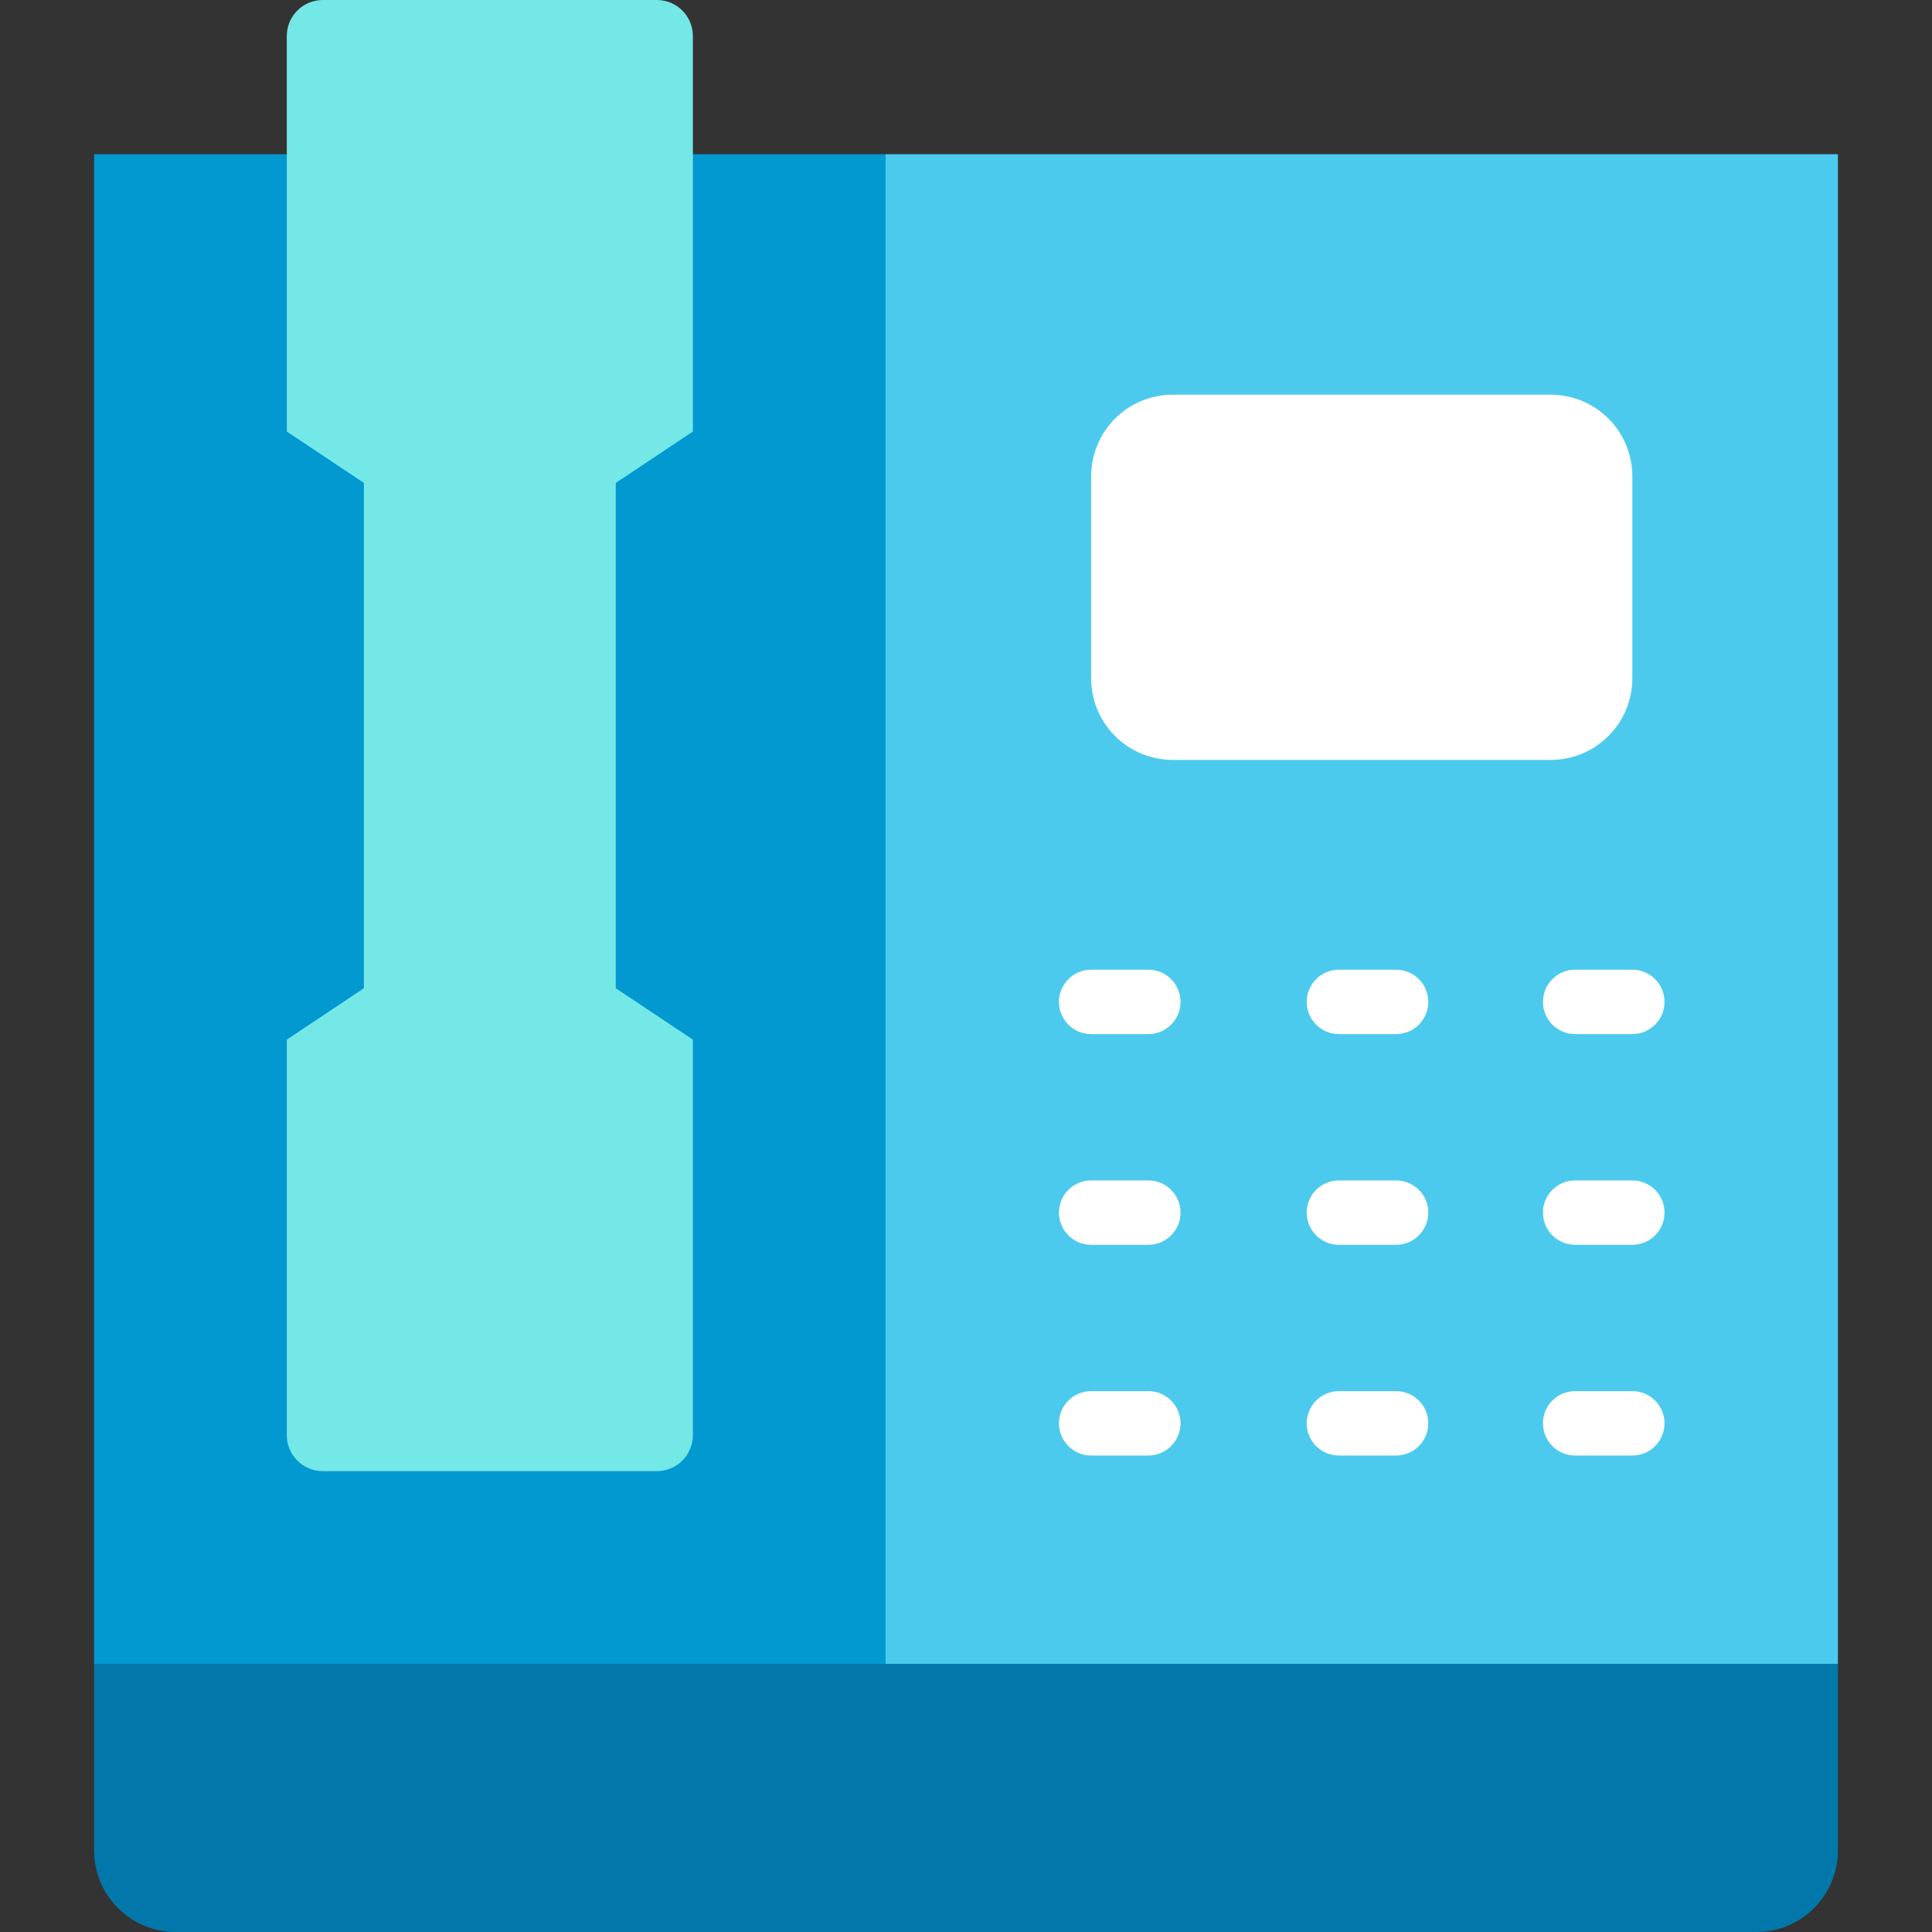
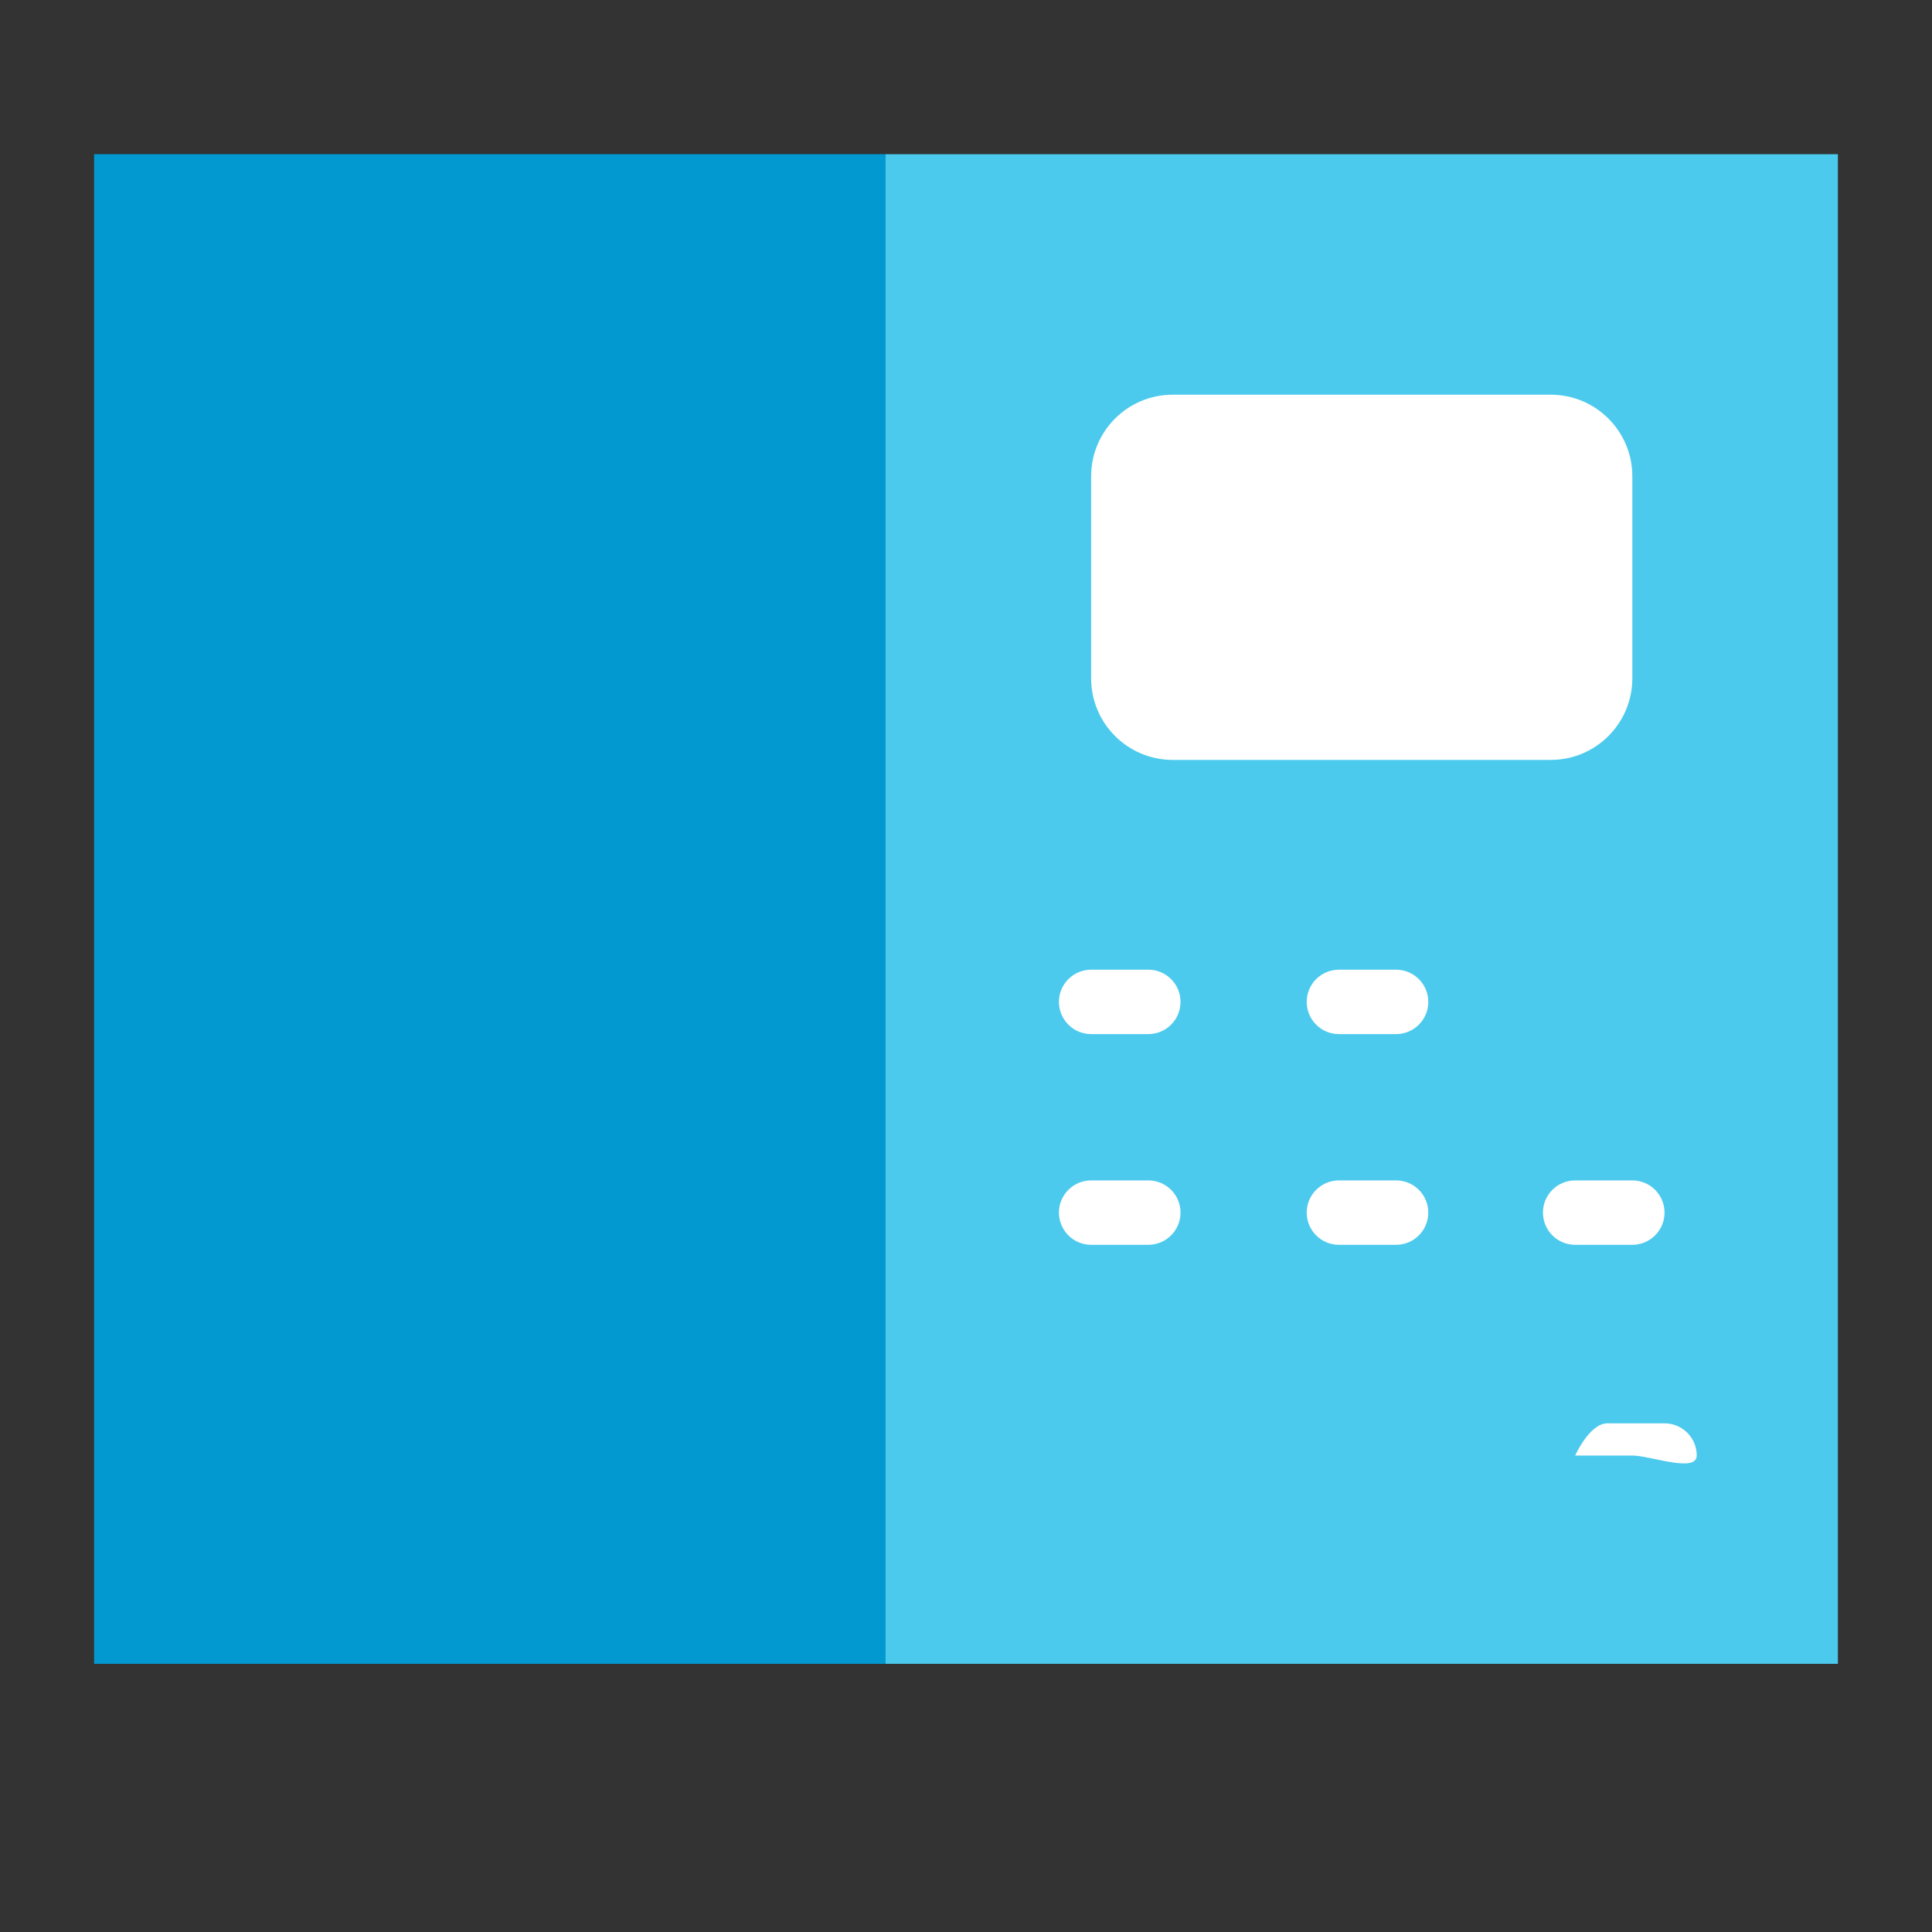
<svg xmlns="http://www.w3.org/2000/svg" version="1.1" id="Layer_1" viewBox="0 0 512 512" xml:space="preserve">
  <rect x="0" y="0" width="512" height="512" fill="#333333" stroke="none" />
-   <path style="fill:#0278AA;" d="M487.06,440.934v49.448c0,11.935-9.671,21.618-21.618,21.618H46.558  c-11.947,0-21.618-9.682-21.618-21.618v-49.448L256,406.801L487.06,440.934z" />
  <polygon style="fill:#4CCAED;" points="487.06,40.858 487.06,440.934 234.678,440.934 189.167,240.896 234.678,40.858 " />
  <rect x="24.94" y="40.858" style="fill:#0299D1;" width="209.738" height="400.077" />
-   <path style="fill:#74E7E7;" d="M183.617,114.352V9.533c0-5.266-4.269-9.533-9.535-9.533H85.536c-5.266,0-9.533,4.269-9.533,9.533  v104.818l20.43,13.62v133.924l-20.43,13.62v104.818c0,5.266,4.269,9.533,9.533,9.533h88.546c5.266,0,9.535-4.268,9.535-9.533  V275.516l-20.43-13.62V127.972L183.617,114.352z" />
  <g>
-     <path style="fill:#FFFFFF;" d="M304.317,385.729h-15.153c-4.714,0-8.533-3.821-8.533-8.533s3.82-8.533,8.533-8.533h15.153   c4.714,0,8.533,3.821,8.533,8.533S309.03,385.729,304.317,385.729z" />
-     <path style="fill:#FFFFFF;" d="M432.584,385.729h-15.153c-4.714,0-8.533-3.821-8.533-8.533s3.82-8.533,8.533-8.533h15.153   c4.714,0,8.533,3.821,8.533,8.533S437.298,385.729,432.584,385.729z" />
-     <path style="fill:#FFFFFF;" d="M369.978,385.729h-15.153c-4.714,0-8.533-3.821-8.533-8.533s3.82-8.533,8.533-8.533h15.153   c4.714,0,8.533,3.821,8.533,8.533S374.691,385.729,369.978,385.729z" />
+     <path style="fill:#FFFFFF;" d="M432.584,385.729h-15.153s3.82-8.533,8.533-8.533h15.153   c4.714,0,8.533,3.821,8.533,8.533S437.298,385.729,432.584,385.729z" />
    <path style="fill:#FFFFFF;" d="M304.317,329.886h-15.153c-4.714,0-8.533-3.821-8.533-8.533s3.82-8.533,8.533-8.533h15.153   c4.714,0,8.533,3.821,8.533,8.533S309.03,329.886,304.317,329.886z" />
    <path style="fill:#FFFFFF;" d="M432.584,329.886h-15.153c-4.714,0-8.533-3.821-8.533-8.533s3.82-8.533,8.533-8.533h15.153   c4.714,0,8.533,3.821,8.533,8.533S437.298,329.886,432.584,329.886z" />
    <path style="fill:#FFFFFF;" d="M369.978,329.886h-15.153c-4.714,0-8.533-3.821-8.533-8.533s3.82-8.533,8.533-8.533h15.153   c4.714,0,8.533,3.821,8.533,8.533S374.691,329.886,369.978,329.886z" />
    <path style="fill:#FFFFFF;" d="M304.317,274.045h-15.153c-4.714,0-8.533-3.821-8.533-8.533s3.82-8.533,8.533-8.533h15.153   c4.714,0,8.533,3.821,8.533,8.533S309.03,274.045,304.317,274.045z" />
-     <path style="fill:#FFFFFF;" d="M432.584,274.045h-15.153c-4.714,0-8.533-3.821-8.533-8.533s3.82-8.533,8.533-8.533h15.153   c4.714,0,8.533,3.821,8.533,8.533S437.298,274.045,432.584,274.045z" />
    <path style="fill:#FFFFFF;" d="M369.978,274.045h-15.153c-4.714,0-8.533-3.821-8.533-8.533s3.82-8.533,8.533-8.533h15.153   c4.714,0,8.533,3.821,8.533,8.533S374.691,274.045,369.978,274.045z" />
    <path style="fill:#FFFFFF;" d="M432.584,179.764c0,11.939-9.679,21.618-21.618,21.618H310.781   c-11.939,0-21.618-9.679-21.618-21.618v-53.546c0-11.939,9.679-21.618,21.618-21.618h100.186c11.939,0,21.618,9.679,21.618,21.618   V179.764z" />
  </g>
</svg>